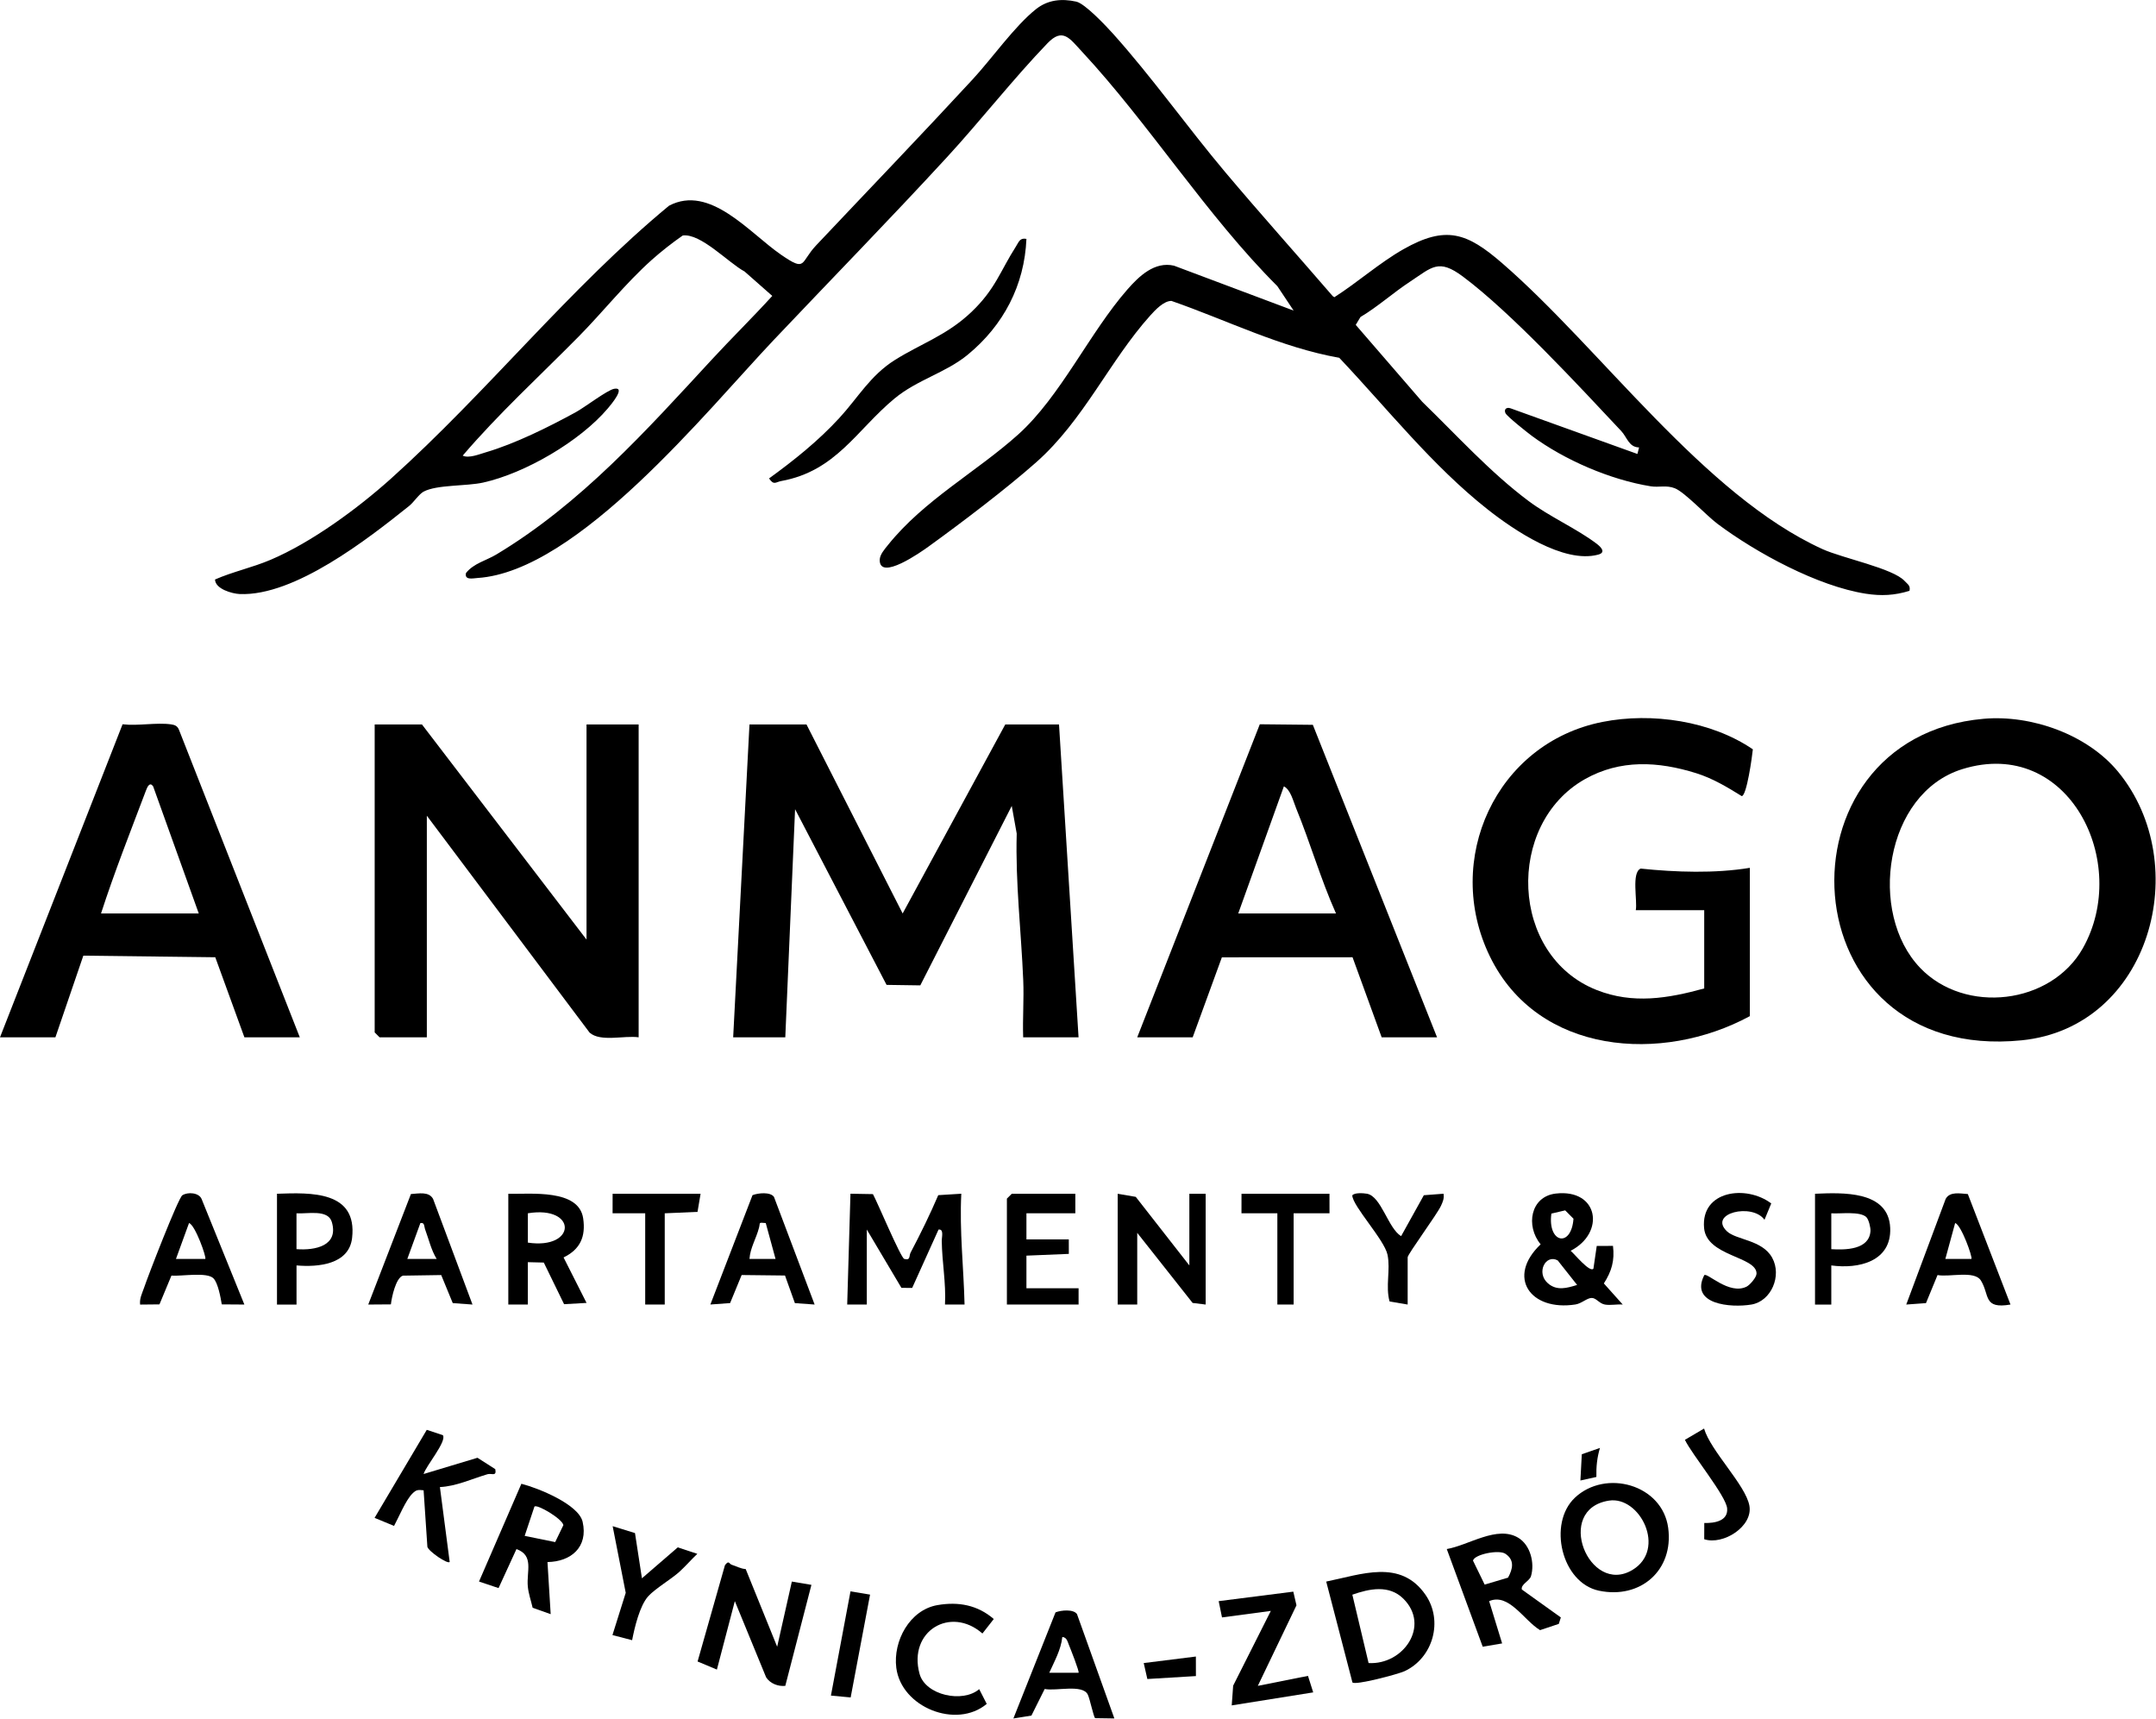
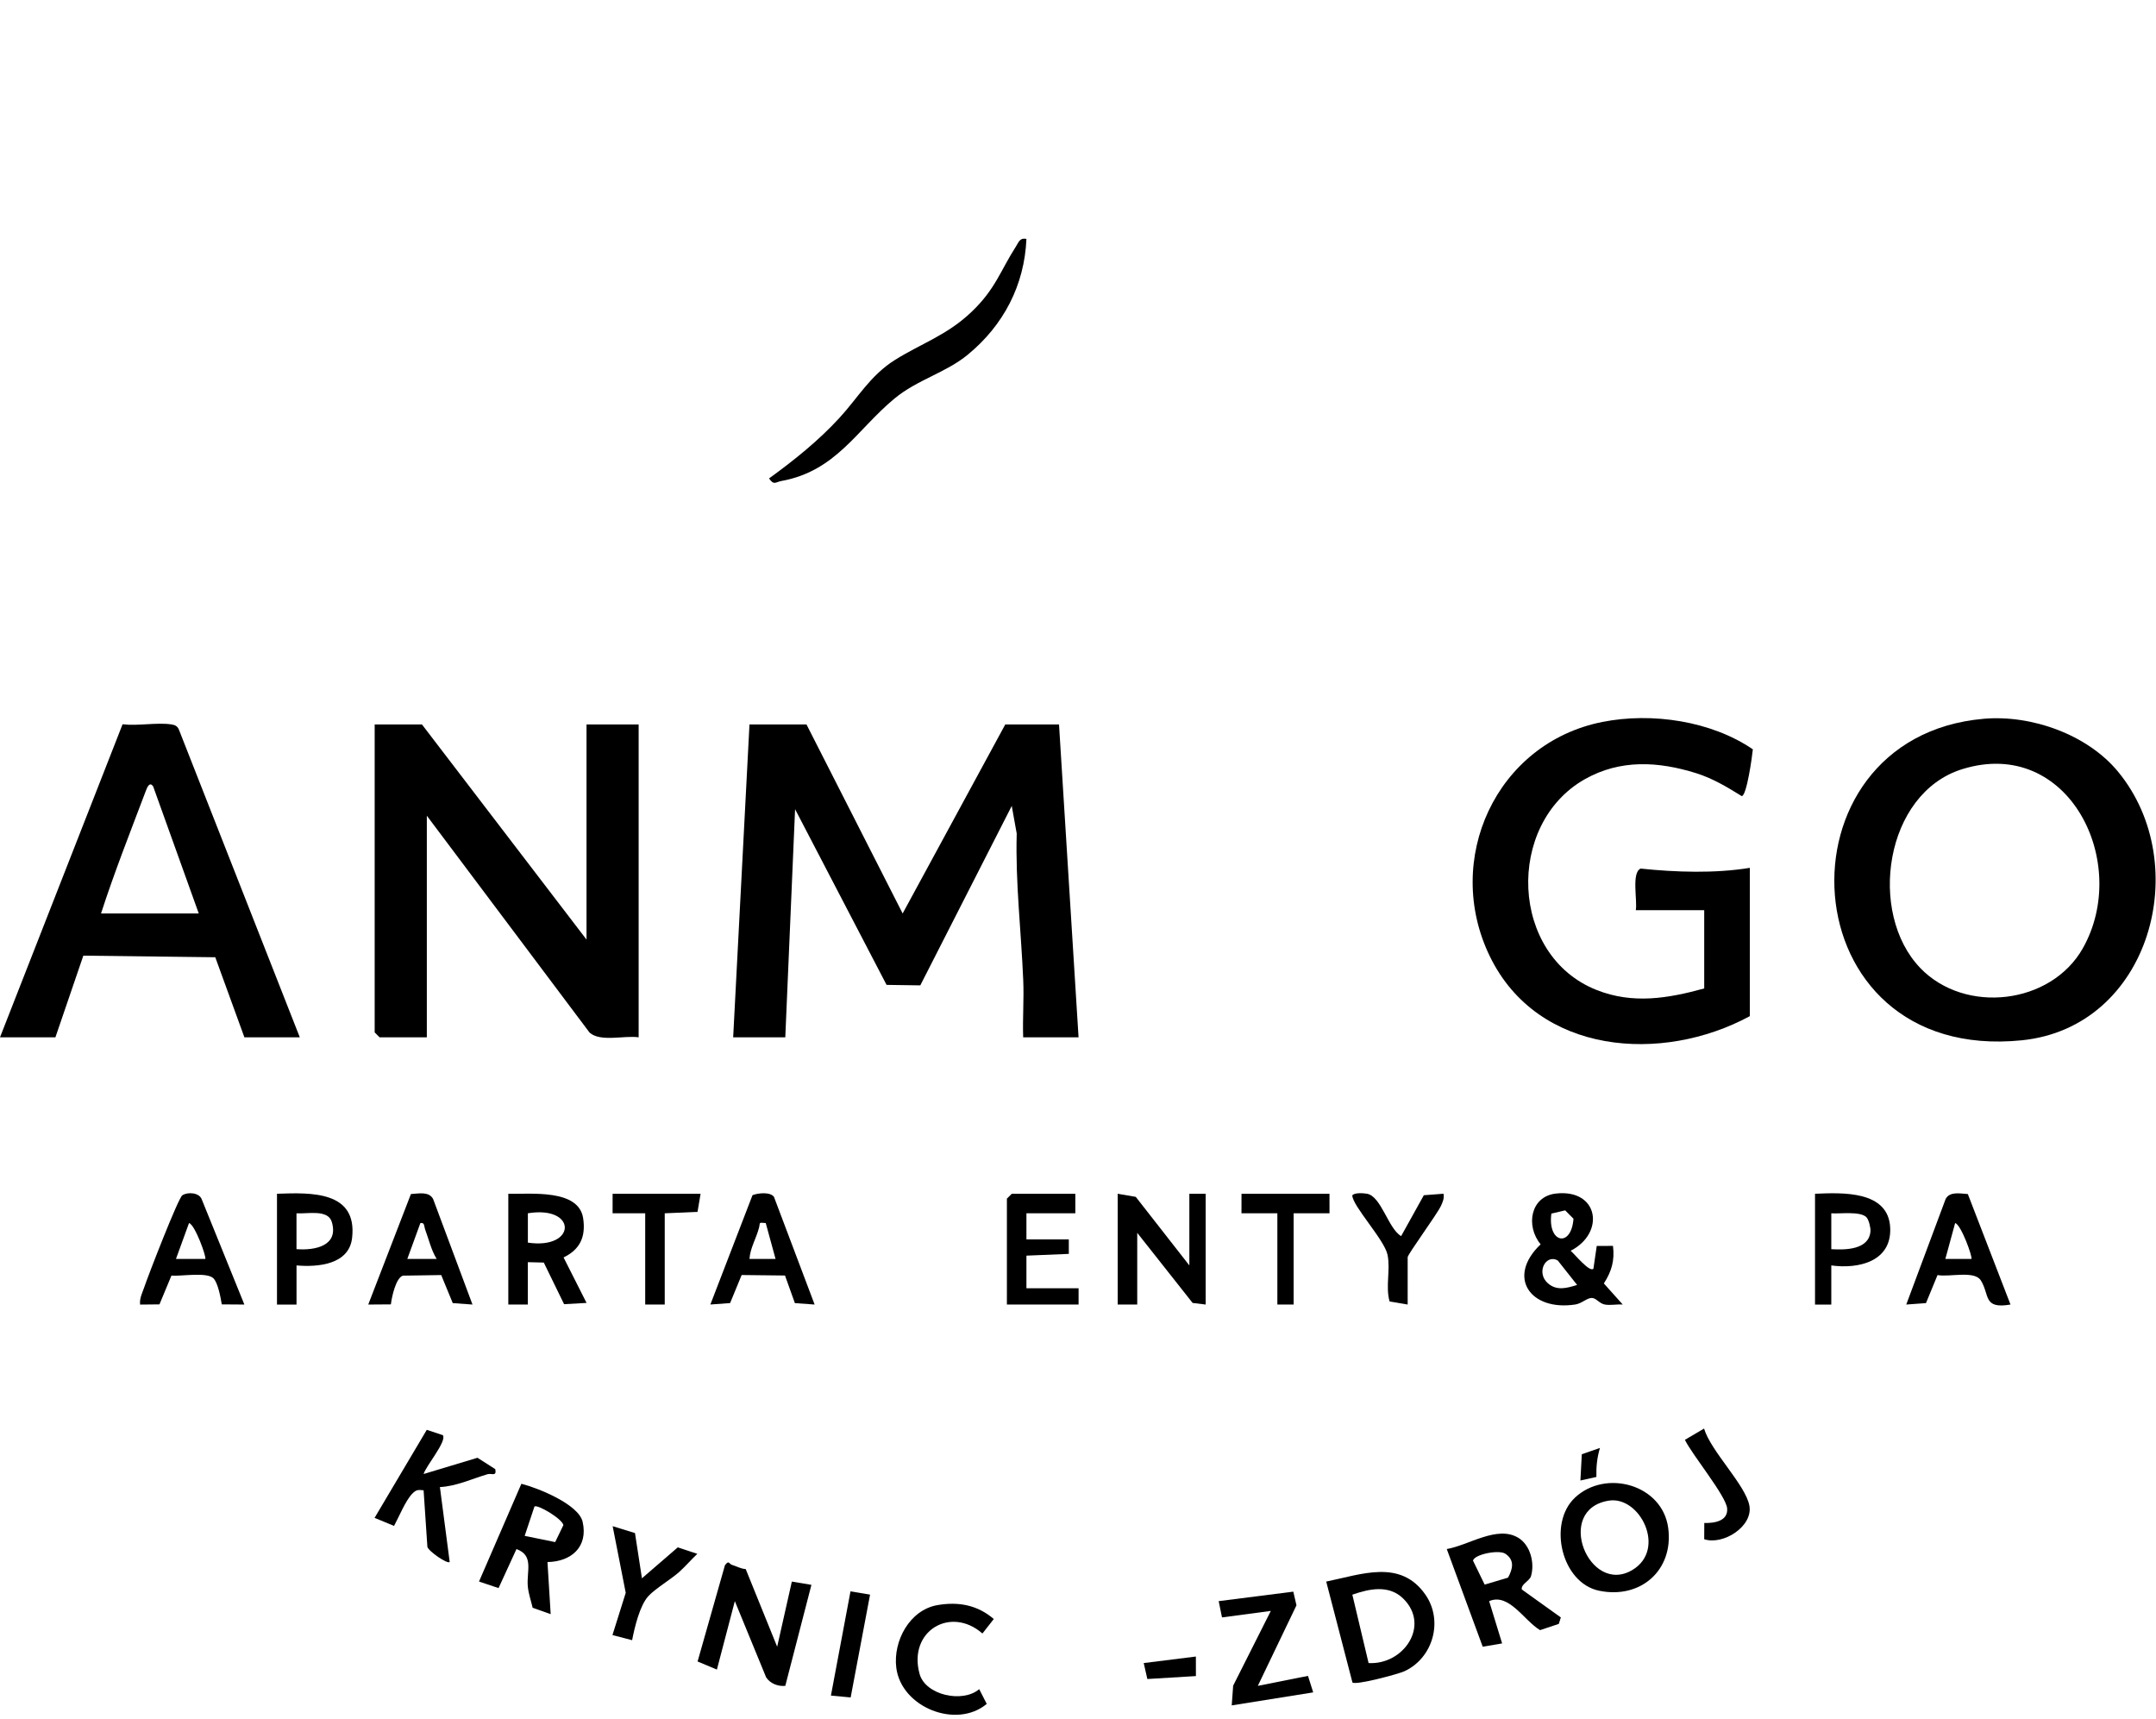
<svg xmlns="http://www.w3.org/2000/svg" width="661" height="527" viewBox="0 0 661 527" fill="none">
-   <path d="M585.43 181.11C580.83 182.54 576.75 182.73 572.05 182C557.32 179.71 538.47 169.49 526.55 160.57C523.16 158.03 516.55 150.89 513.47 149.67C510.86 148.64 508.59 149.48 506.08 149.07C493.7 147.07 479.68 141.03 469.61 133.59C468.18 132.53 462.01 127.63 461.56 126.66C461.01 125.46 461.85 124.76 463.07 125.15L502.01 139.16L502.52 137.16C499.37 137.1 498.84 134.03 497.05 132.13C483.89 118.12 463.36 95.87 448.5 84.77C440.99 79.17 439.05 81.9 432.26 86.37C427.1 89.76 422.43 94.01 417.1 97.18L415.65 99.59L436.06 123.19C446.64 133.44 456.79 144.72 468.62 153.57C475.07 158.4 483.34 162.01 489.49 166.66C490.91 167.74 492.45 169.37 489.94 170.03C479.36 172.84 464.11 162.48 456.06 156.13C439.13 142.77 425.35 125.28 410.6 109.68C392.6 106.49 376.25 98.18 359.14 92.24C356.78 92.24 354.18 95.02 352.67 96.7C340.2 110.57 332.29 128.78 317.72 141.68C308.5 149.85 294.76 160.26 284.66 167.56C282.41 169.19 269.64 178.19 269.71 171.65C269.73 170.01 271.22 168.34 272.21 167.11C283.27 153.29 299.45 144.62 312.19 133.17C325.15 121.51 334.05 101.97 345.66 88.72C349.23 84.65 353.99 80.07 359.93 81.44L396.61 95.21L391.62 87.72C369.9 66.04 352.27 37.92 331.68 15.79C327.93 11.76 325.83 8.39 321.15 13.25C310.64 24.17 300.62 37.01 290.25 48.28C272.85 67.18 254.89 85.56 237.25 104.18C216.76 125.8 177.15 175.2 146.4 177.18C145 177.27 142.34 177.94 142.87 175.65C145.22 172.68 149.05 171.85 152.18 169.97C178.08 154.41 198.13 131.99 218.27 110.18C224.32 103.63 230.76 97.32 236.77 90.71L228.28 83.23C223.35 80.59 214.86 71.45 209.32 72.19C206.2 74.36 202.73 77.06 199.78 79.7C191.7 86.94 184.88 95.6 177.35 103.23C165.44 115.29 152.86 126.79 141.86 139.67C143.7 140.58 146.94 139.24 148.86 138.68C157.96 136.01 168.15 130.93 176.51 126.37C179.24 124.88 186.17 119.57 188.3 119.18C192.04 118.5 187.22 124.16 186.34 125.21C177.81 135.27 160.99 145.08 148.12 147.93C142.92 149.08 133.98 148.54 129.9 150.69C128.46 151.45 126.88 153.95 125.37 155.15C112.75 165.24 90.34 182.78 73.51 182.1C71.17 182 65.99 180.55 65.92 177.64C71.44 175.23 77.31 174 82.9 171.63C95.55 166.26 109.66 155.88 119.9 146.69C149.4 120.2 174.57 88.32 205.11 63.06C217.68 56.43 229.77 71.41 239.43 78.06C247.32 83.5 245.23 80.5 250.22 75.21C266.26 58.21 282.38 41.46 298.22 24.31C304.07 17.98 311.13 7.94 317.65 2.78C321.24 -0.06 325.47 -0.5 329.97 0.5C332.63 1.09 339.03 7.89 341.18 10.27C352.97 23.37 364.11 39.08 375.62 52.75C386.41 65.56 397.64 78.08 408.59 90.77L409.09 91.11C416.19 86.59 422.98 80.54 430.25 76.41C443.33 68.99 449.78 71.35 460.57 80.7C490.88 106.96 522.31 151.74 558.76 168.33C564.9 171.12 580.42 174.22 583.94 178.11C584.84 179.1 585.79 179.48 585.42 181.12L585.43 181.11Z" fill="black" />
  <path d="M247.26 222.08L276.74 280.02L308.2 222.08H324.68L330.67 317.99H313.69C313.49 312.18 313.96 306.29 313.71 300.48C313.09 285.57 311.29 270.57 311.71 255.52L310.19 247.05L282.15 302.06L271.81 301.91L243.76 248.05L240.76 317.98H224.78L229.78 222.07H247.26V222.08Z" fill="black" />
  <path d="M179.82 288.01V222.07H195.8V317.98C191.38 317.35 184.09 319.5 180.76 316.54L130.86 250.05V317.98H116.37L114.87 316.48V222.07H129.36L179.81 288.01H179.82Z" fill="black" />
  <path d="M608.17 220.34C622.78 219.06 639.95 225.13 649.37 236.56C672.81 265.02 659.24 314.93 619.82 318.9C547.75 326.16 543.07 226.03 608.17 220.34ZM588.71 296.72C602.47 311.03 628.8 307.95 638.56 290.7C653.37 264.51 634.25 225.65 601.62 235.77C577.76 243.17 572.56 279.93 588.72 296.72H588.71Z" fill="black" />
  <path d="M522.49 303V279.02H501.51C502.06 276.06 500.11 267.45 503.01 266.26C513.8 267.38 525.75 267.79 536.48 266.03V311.49C509.59 326.07 471.52 323.37 456.81 293.25C442.32 263.58 458.64 227.79 491.26 221.31C506.46 218.29 524.67 221.01 537.4 229.7C537.19 231.87 535.51 244.01 533.99 244.04C529.56 241.29 525.06 238.59 520.04 237.02C508.38 233.37 496.72 232.72 485.85 238.88C461.56 252.65 462.83 292.96 489.53 303.49C500.63 307.87 511.36 306.07 522.49 303Z" fill="black" />
-   <path d="M348.66 317.98L386.24 222.02L402.5 222.19L440.58 317.98H423.6L414.67 293.44L374.61 293.46L365.66 317.98H348.68H348.66ZM409.6 280.02C404.91 269.54 401.73 258.4 397.38 247.78C396.49 245.61 395.7 242.09 393.62 241.05L379.63 280.01H409.6V280.02Z" fill="black" />
  <path d="M91.91 317.98H74.93L66 293.44L25.55 292.95L16.99 317.98H0L37.58 222.02C42.27 222.59 47.96 221.41 52.47 222.05C53.63 222.22 54.37 222.54 54.85 223.66L91.91 317.97V317.98ZM30.97 280.02H60.94L46.95 241.05C45.93 239.58 45.19 241.15 44.75 242.33C40.02 254.84 35.09 267.3 30.97 280.02Z" fill="black" />
  <path d="M314.69 73.22C314.09 87.48 307.64 99.72 296.73 108.71C289.96 114.29 281.22 116.38 274.23 122.18C262.57 131.85 256.35 144.38 239.55 147.45C237.76 147.78 237.29 148.87 235.78 146.66C243.46 141.09 250.83 135.19 257.27 128.2C263.05 121.94 266.8 115.09 274.38 110.34C282.46 105.28 290.26 102.8 297.73 95.73C305.2 88.66 306.67 83.04 311.49 75.53C312.35 74.19 312.65 72.83 314.68 73.23L314.69 73.22Z" fill="black" />
-   <path d="M265.74 399.9H259.74L260.74 365.93L267.63 366.05C268.99 368.5 276.17 385.64 277.24 385.92C279.23 386.44 278.62 385.03 279.2 383.93C282.24 378.19 285.09 372.34 287.66 366.37L294.72 365.93C294.14 377.36 295.45 388.57 295.72 399.9H289.72C290.07 393.27 288.82 387.01 288.73 380.41C288.71 379.21 289.46 376.68 287.74 376.92L279.66 394.81L276.36 394.78L265.75 376.91V399.89L265.74 399.9Z" fill="black" />
  <path d="M488.52 388.91L489.54 381.94L494.52 381.92C495.07 386.4 494.11 389.72 491.72 393.43L497.51 399.9C495.74 399.75 493.72 400.21 492.02 399.9C490.32 399.59 489.41 397.91 488.04 397.88C486.58 397.85 484.93 399.58 483 399.88C469.17 402.02 461.77 391.48 472.34 381.44C467.67 375.79 469.21 366.78 476.98 365.88C490.13 364.36 492.24 377.93 481.54 383.42C482.62 384.28 487.4 390.2 488.52 388.91ZM475.63 372.02C474.41 381.1 481.75 382.61 482.41 373.59L479.86 371.03L475.63 372.02ZM483.53 393.9L477.57 386.37C473.84 384.35 470.88 390.16 474.56 393.38C477.31 395.79 480.44 394.84 483.53 393.89V393.9Z" fill="black" />
  <path d="M342.67 365.94L348.21 366.89L364.64 387.91V365.94H369.64V399.9L365.64 399.41L348.66 377.92V399.9H342.67V365.94Z" fill="black" />
  <path d="M228.62 480.98L238.27 504.8L242.77 484.82L248.77 485.83L240.76 516.79C238.56 517.02 236.14 516.09 234.89 514.19L225.29 490.82L219.79 511.8L213.87 509.32L222.26 479.8C223.53 478.13 223.49 479.42 224.41 479.7C225.76 480.1 227.07 480.9 228.63 480.99L228.62 480.98Z" fill="black" />
  <path d="M414.64 515.75L406.6 484.82C417.41 482.64 429.37 477.82 437.03 488.86C442.57 496.86 439.35 508.24 430.6 512.3C428.61 513.22 415.44 516.71 414.64 515.74V515.75ZM430.29 490.11C425.87 485.69 419.8 487.03 414.61 488.84L419.59 509.8C430.23 510.41 438.58 498.4 430.29 490.11Z" fill="black" />
  <path d="M482.82 459.13C492.25 450.24 509.67 455.04 511.45 468.39C513.17 481.35 502.95 490.28 490.23 487.62C478.71 485.21 474.5 466.99 482.83 459.13H482.82ZM493.26 460.01C476.4 462.68 487.16 489.21 500.46 481.27C511.06 474.94 502.78 458.5 493.26 460.01Z" fill="black" />
  <path d="M155.85 365.94C162.65 366.11 177.43 364.38 178.79 373.46C179.63 379.09 177.87 383 172.78 385.46L179.83 399.4L172.94 399.79L166.72 387.03L161.83 386.91V399.9H155.84V365.93L155.85 365.94ZM161.84 380.92C176.79 383.14 177.08 369.46 161.84 371.92V380.92Z" fill="black" />
  <path d="M167.85 478.84L168.83 494.81L163.3 492.85C162.81 490.72 162.03 488.52 161.82 486.34C161.38 481.7 163.81 476.83 158.34 474.86L152.85 486.82L146.86 484.81L159.85 454.84C164.98 456.15 177.42 461.14 178.63 466.52C180.37 474.23 175.1 478.72 167.85 478.84ZM160.86 470.81L170.21 472.72L172.73 467.51C172.32 465.5 164.57 460.99 163.85 461.84L160.86 470.81Z" fill="black" />
  <path d="M478.53 495.82L477.91 497.79L472.16 499.71C467.21 496.74 462.61 488.21 456.55 490.82L460.53 503.78L454.58 504.79L443.56 474.85C450.29 473.7 459.02 467.49 465.49 471.4C469.21 473.65 470.57 479.16 469.38 483.17C468.93 484.67 466.22 485.64 466.57 487.25L478.54 495.82H478.53ZM462.34 483.62C463.81 480.95 464.41 478.24 461.56 476.32C459.64 474.94 452.02 476.46 451.6 478.4L455.18 485.75L462.33 483.62H462.34Z" fill="black" />
  <path d="M603.31 366.03L616.39 399.9C607.91 401.36 610.07 396.93 607.3 392.51C605.34 389.37 597.64 391.56 594.02 390.86L590.48 399.46L584.43 399.9L596.51 367.53C597.79 365.17 600.91 365.87 603.31 366.03ZM604.41 385.91C604.85 385.49 601.3 375.46 599.42 374.92L596.42 385.91H604.41Z" fill="black" />
  <path d="M144.86 399.9L138.81 399.46L135.27 390.86L123.52 391.04C121.35 391.73 120.1 397.63 119.84 399.85L112.9 399.9L125.98 366.03C128.39 365.87 131.5 365.17 132.78 367.53L144.86 399.9ZM133.87 385.91C132.16 383.12 131.49 379.96 130.36 376.93C129.99 375.95 130.24 374.64 128.88 374.93L124.88 385.91H133.87Z" fill="black" />
  <path d="M249.75 399.9L243.7 399.46L240.67 391L227.38 390.85L223.84 399.45L217.79 399.89L230.71 366.37C232.47 365.68 236.19 365.33 237.29 366.9L249.75 399.89V399.9ZM234.77 374.92C232.41 374.71 233.13 374.74 232.71 376.33C231.83 379.71 230.01 382.51 229.78 385.91H237.77L234.77 374.92Z" fill="black" />
  <path d="M135.78 439.95C137.07 441.79 130.55 449.43 129.87 451.85L146.39 446.87L151.85 450.36C152.3 452.75 150.76 451.53 149.44 451.92C144.63 453.35 139.84 455.62 134.87 455.85L137.87 478.82C137.19 479.53 131.43 475.59 131.03 474.17L129.87 456.84C128.17 456.67 127.64 456.62 126.41 457.87C124.36 459.93 122.29 465.04 120.81 467.76L114.84 465.29L130.84 438.31L135.78 439.94V439.95Z" fill="black" />
  <path d="M74.93 399.9L67.99 399.85C67.65 397.76 66.84 393.31 65.46 391.89C63.49 389.84 55.63 391.28 52.56 391.03L48.89 399.85L42.96 399.91C42.72 398 43.62 396.39 44.2 394.66C45.35 391.22 54.63 367.25 55.9 366.41C57.55 365.33 61.01 365.56 61.82 367.57L74.93 399.92V399.9ZM62.94 385.91C63.38 385.49 59.83 375.45 57.95 374.92L53.95 385.91H62.94Z" fill="black" />
  <path d="M329.68 365.94V371.93H314.69V379.93L327.68 379.92L327.69 384.37L314.69 384.91V394.91H330.68V399.9H308.7V367.43L310.2 365.94H329.68Z" fill="black" />
-   <path d="M341.66 526.78L335.76 526.69C335.27 526.34 334.15 520.77 333.5 519.46C331.9 516.2 323.78 518.46 320.29 517.75L316.22 525.9L310.69 526.79L323.61 494.26C325.37 493.57 329.1 493.23 330.19 494.79L341.65 526.78H341.66ZM330.67 512.79C331 512.48 328.19 505.4 327.72 504.26C327.29 503.23 327.09 501.93 325.69 501.8C325.3 505.69 323.26 509.28 321.69 512.78H330.68L330.67 512.79Z" fill="black" />
  <path d="M84.92 365.94C95.38 365.56 109.6 365.05 107.95 379.48C107.02 387.62 97.56 388.49 90.91 387.91V399.91H84.92V365.94ZM90.91 382.92C96.6 383.35 103.9 381.93 101.73 374.59C100.55 370.61 94.2 372.17 90.9 371.93V382.93L90.91 382.92Z" fill="black" />
  <path d="M396.51 487.91L397.48 492.1L385.63 516.79L401.01 513.73L402.61 518.79L377.63 522.78L378.07 516.73L389.62 493.81L374.65 495.81L373.63 490.82L396.51 487.91Z" fill="black" />
-   <path d="M522.49 390.91C523.34 389.93 530.12 397.09 535.48 394.41C536.45 393.93 538.52 391.6 538.53 390.41C538.55 385.11 523.24 385.17 522.45 376.46C521.4 364.91 535.41 363.12 543.04 368.91L540.97 373.92C537.23 368.67 523.63 371.9 529.46 377.45C532.28 380.13 540.29 380.03 543.33 385.56C546.37 391.09 543.03 398.88 536.96 399.9C530.6 400.97 518 399.85 522.49 390.92V390.91Z" fill="black" />
  <path d="M287.44 492.03C293.89 490.93 299.69 492.01 304.68 496.3L301.2 500.74C291.43 492.18 278.35 500.01 281.92 513.09C283.72 519.69 295.16 522.13 300.21 517.8L302.52 522.32C293.22 530.11 276.32 523.39 274.79 511.24C273.76 503.06 278.89 493.49 287.44 492.03Z" fill="black" />
  <path d="M556.46 365.94C564.8 365.59 579.04 364.89 579.51 376.43C579.93 386.71 569.82 389.07 561.45 387.91V399.91H556.46V365.94ZM572.23 373.14C570.3 371.21 564.18 372.14 561.45 371.93V382.93C565.75 383.19 573.08 383.14 573.46 377.38C573.53 376.31 572.93 373.85 572.23 373.15V373.14Z" fill="black" />
  <path d="M214.79 365.94L213.85 371.49L203.8 371.93V399.9H197.81V371.93H187.81L187.82 365.94H214.79Z" fill="black" />
-   <path d="M431.58 399.9L426.03 398.96C424.72 394.35 426.36 389.21 425.39 384.61C424.42 380.01 414.69 369.73 414.59 366.44C415.27 365.53 418.06 365.75 419.09 365.93C423.49 366.71 425.6 376.63 429.57 378.92L436.53 366.39L442.56 365.93C442.81 367.39 442.36 368.38 441.78 369.64C440.59 372.25 431.57 384.47 431.57 385.41V399.9H431.58Z" fill="black" />
+   <path d="M431.58 399.9L426.03 398.96C424.72 394.35 426.36 389.21 425.39 384.61C424.42 380.01 414.69 369.73 414.59 366.44C415.27 365.53 418.06 365.75 419.09 365.93C423.49 366.71 425.6 376.63 429.57 378.92L436.53 366.39L442.56 365.93C442.81 367.39 442.36 368.38 441.78 369.64C440.59 372.25 431.57 384.47 431.57 385.41V399.9H431.58" fill="black" />
  <path d="M194.68 469.96L196.81 483.82L207.79 474.34L213.79 476.32C211.91 478.09 210.21 480.08 208.3 481.82C205.76 484.11 200.92 486.95 198.78 489.28C196.13 492.16 194.55 498.91 193.8 502.79L187.77 501.22L191.84 488.27L187.83 467.84L194.7 469.96H194.68Z" fill="black" />
  <path d="M407.6 365.94L407.61 371.93H396.61V399.9H391.62V371.93H380.62L380.63 365.94H407.6Z" fill="black" />
  <path d="M522.44 437.9C524.46 444.82 535.19 455.2 536.34 461.56C537.49 467.92 528.28 473.75 522.49 471.84L522.51 466.86C525.73 466.95 529.83 466.23 529.52 462.4C529.21 458.57 518.7 445.85 516.57 441.37L522.45 437.91L522.44 437.9Z" fill="black" />
  <path d="M266.75 488.82L260.8 520.34L254.75 519.77L260.75 487.82L266.75 488.82Z" fill="black" />
  <path d="M366.64 507.8L366.65 513.79L351.76 514.69L350.65 509.8L366.64 507.8Z" fill="black" />
  <path d="M490.52 443.86C489.64 446.83 489.35 449.64 489.43 452.75L484.53 453.84L484.96 445.79L490.52 443.86Z" fill="black" />
</svg>